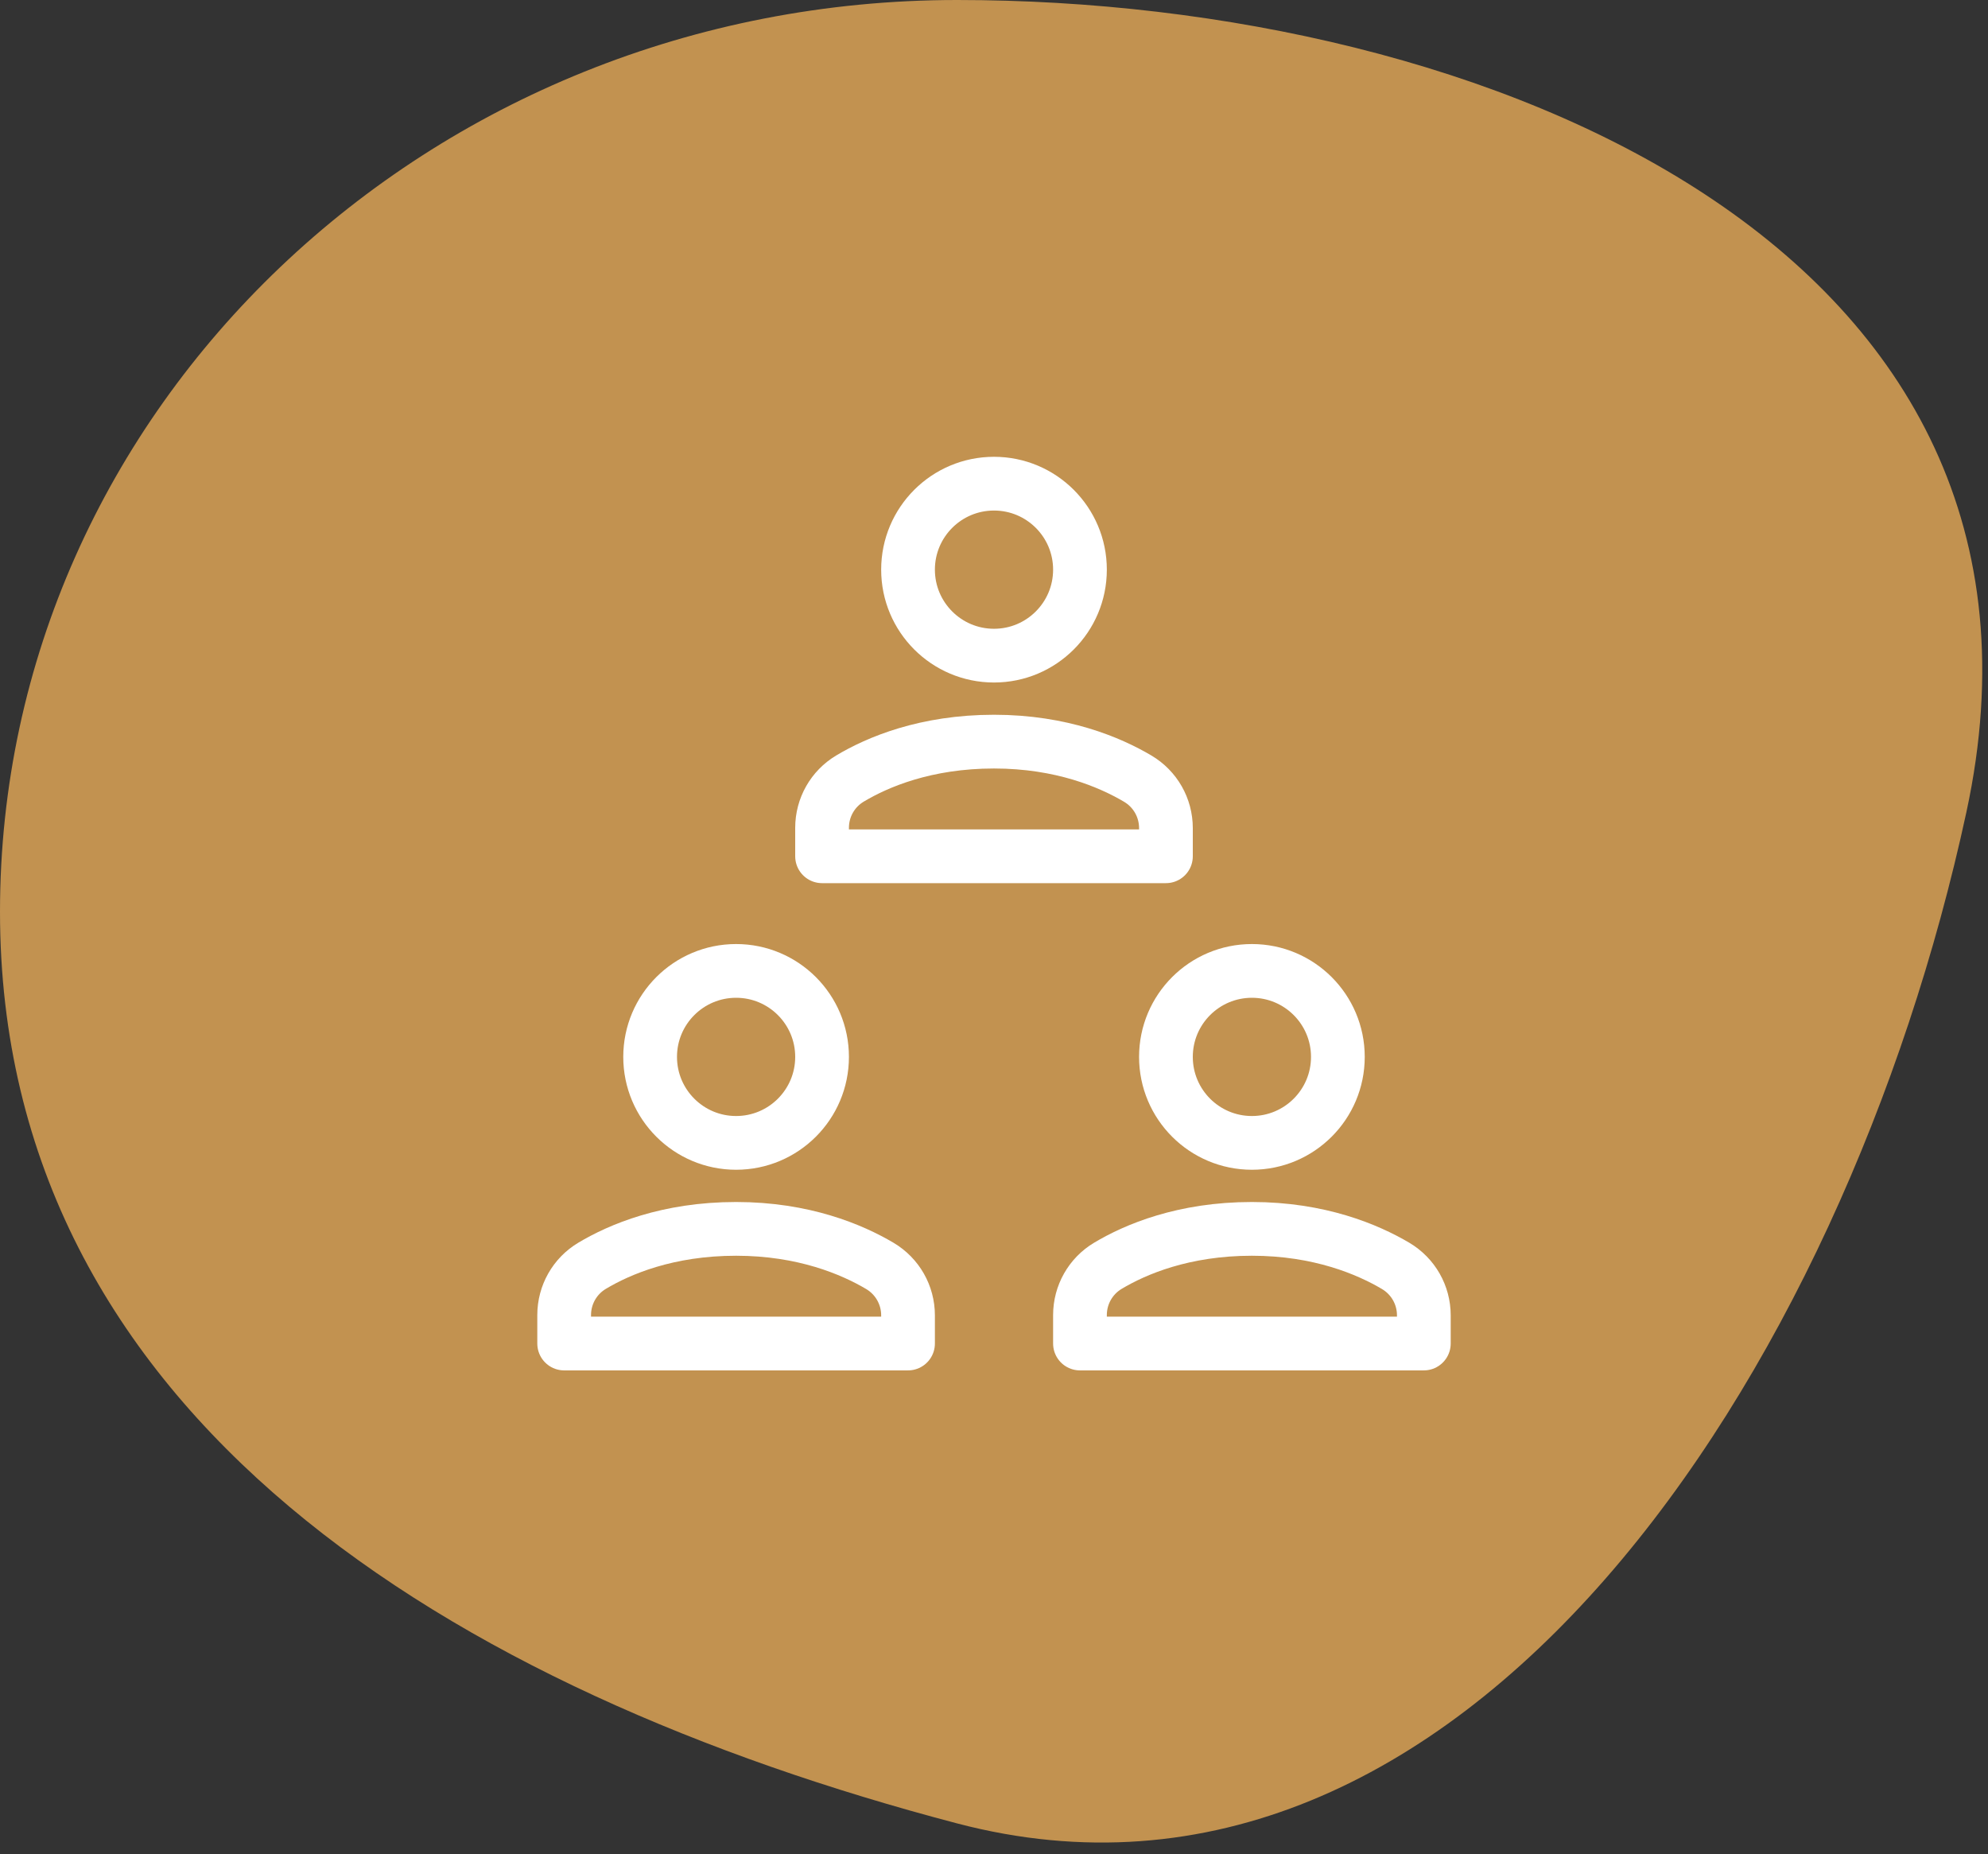
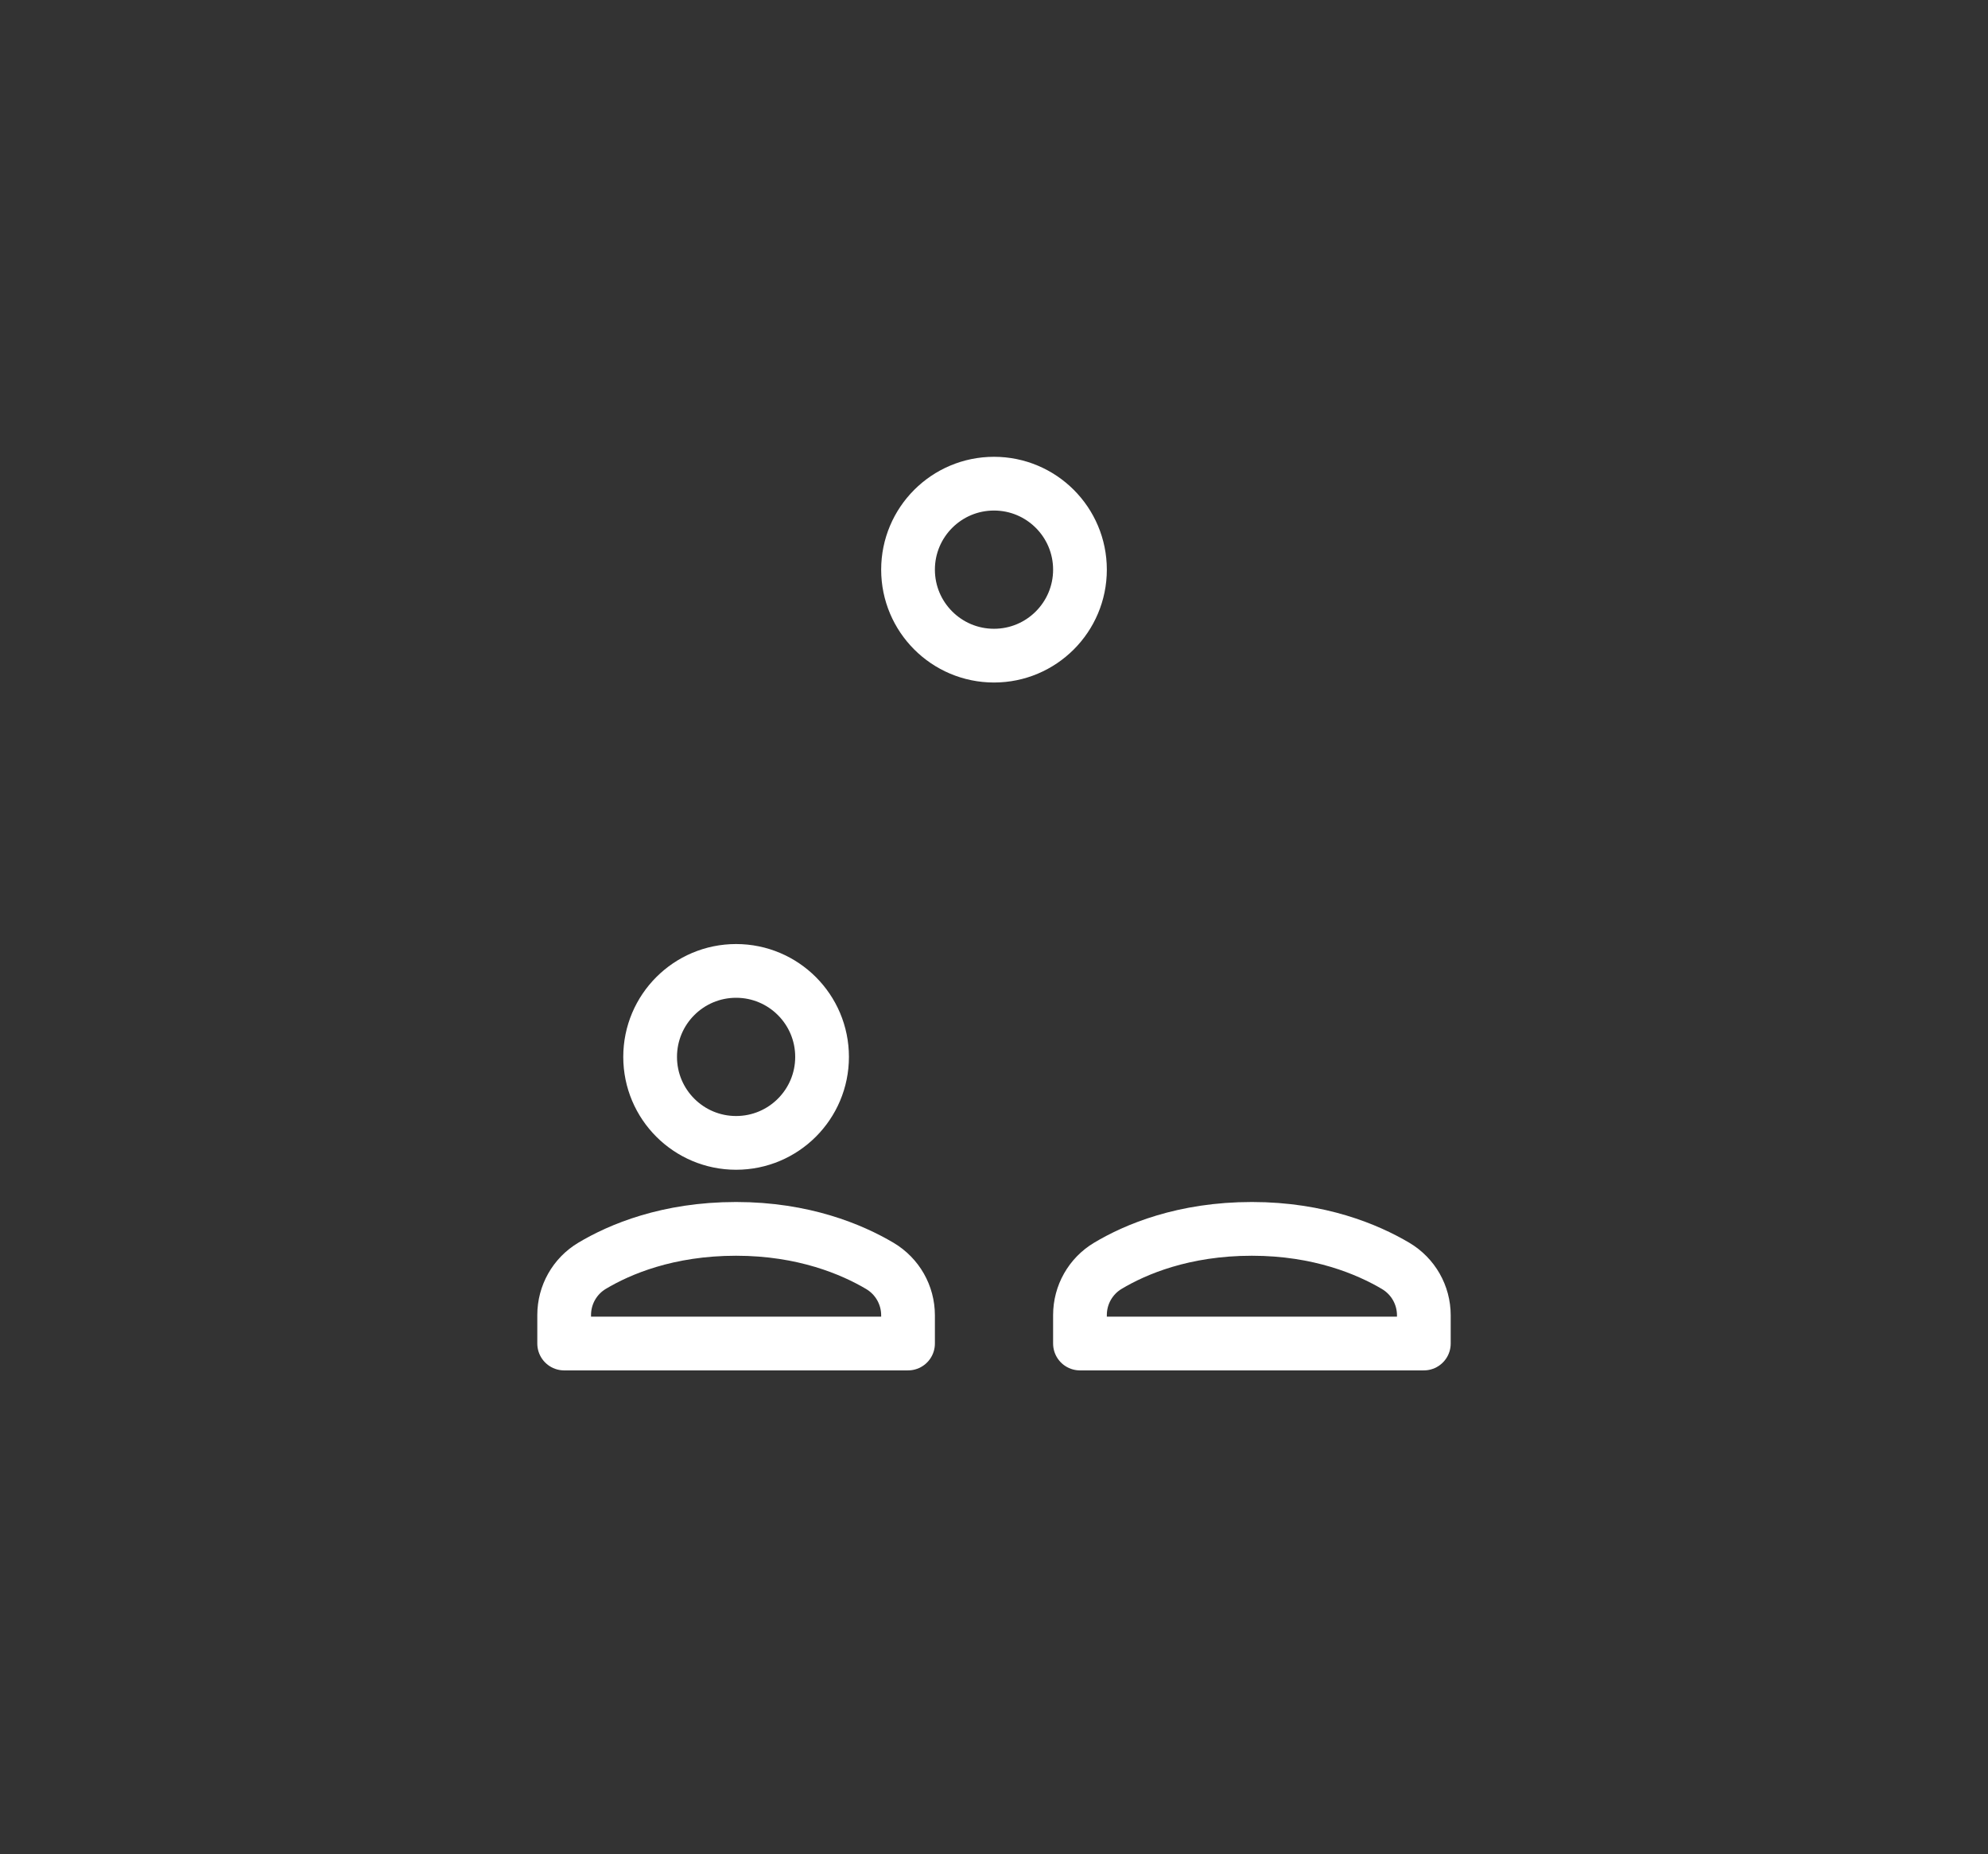
<svg xmlns="http://www.w3.org/2000/svg" width="74px" height="69px" viewBox="0 0 74 69" version="1.1">
  <rect x="0" y="0" width="74" height="69" fill="#333333" stroke="none" />
  <title>Pourquoi-archidvisor-3-rendez-vous-gratuits@1x</title>
  <desc>Created with Sketch.</desc>
  <g id="Symbols" stroke="none" stroke-width="1" fill="none" fill-rule="evenodd">
    <g id="steps-trust-archi" transform="translate(-834, 0)">
      <g id="step-3" transform="translate(834, 0)">
        <g id="Pourquoi-archidvisor-3-rendez-vous-gratuits">
-           <path d="M35.626,67.859 C54.411,72.794 68.661,51.203 73.195,30.228 C77.73,9.254 55.302,0 35.626,0 C15.95,0 0,15.191 0,33.93 C0,52.668 16.841,62.924 35.626,67.859 Z" id="Oval" fill-opacity="0.75" fill="#F1B159" />
          <g id="archi-meeting" transform="translate(21, 18)" stroke="#FFFFFF" stroke-linecap="round" stroke-linejoin="round">
            <g>
-               <circle id="Oval" stroke-width="2" cx="25.6" cy="21.333" r="3.2" />
              <circle id="Oval" stroke-width="2" cx="6.4" cy="21.333" r="3.2" />
-               <path d="M22.4,13.867 L22.4,12.818 C22.4,12.061 22.003,11.364 21.351,10.978 C20.314,10.365 18.515,9.6 16,9.6 C13.453,9.6 11.665,10.361 10.639,10.974 C9.993,11.36 9.6,12.054 9.6,12.807 L9.6,13.867 L22.4,13.867 Z" id="Path" stroke-width="2" />
              <path d="M12.8,32 L12.8,30.951 C12.8,30.194 12.403,29.498 11.751,29.111 C10.714,28.498 8.915,27.733 6.4,27.733 C3.853,27.733 2.065,28.494 1.039,29.107 C0.393,29.493 0,30.188 0,30.941 L0,32 L12.8,32 Z" id="Path" stroke-width="2" />
              <path d="M32,32 L32,30.951 C32,30.194 31.603,29.498 30.951,29.111 C29.914,28.498 28.115,27.733 25.6,27.733 C23.053,27.733 21.265,28.494 20.239,29.107 C19.593,29.493 19.2,30.188 19.2,30.941 L19.2,32 L32,32 Z" id="Path" stroke-width="2" />
              <circle id="Oval" stroke-width="2" cx="16" cy="3.2" r="3.2" />
            </g>
          </g>
        </g>
      </g>
    </g>
  </g>
</svg>